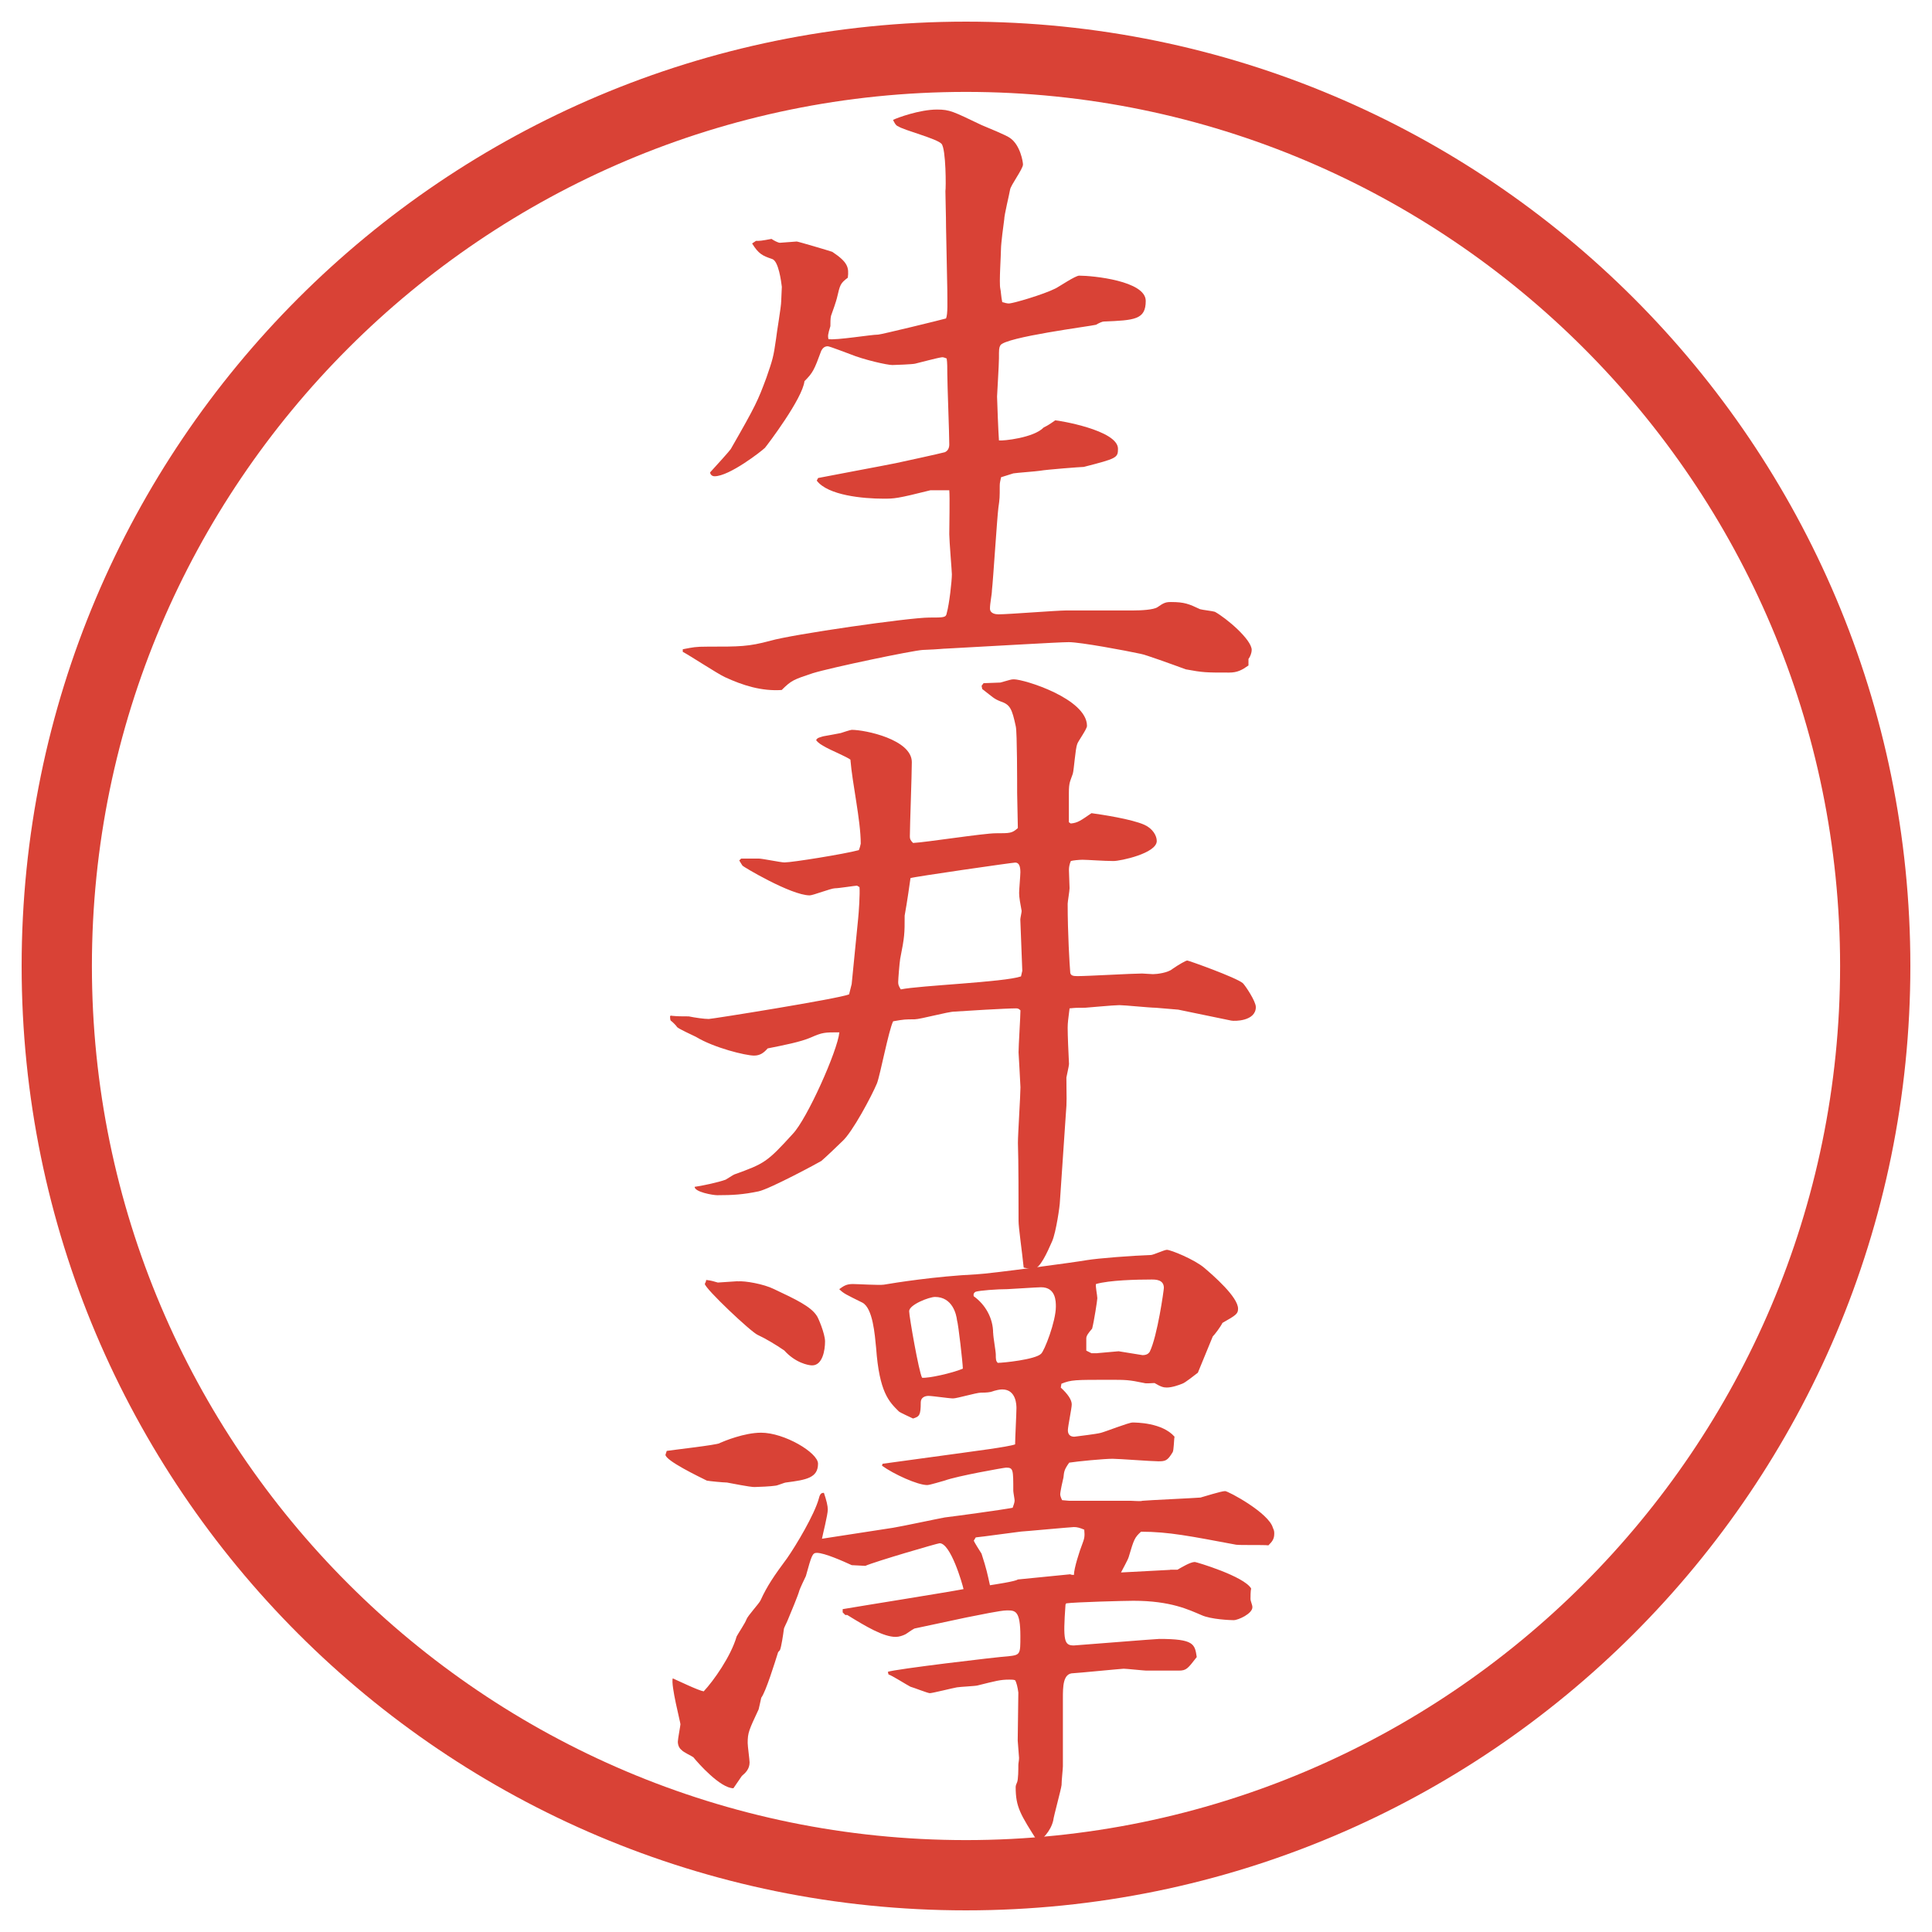
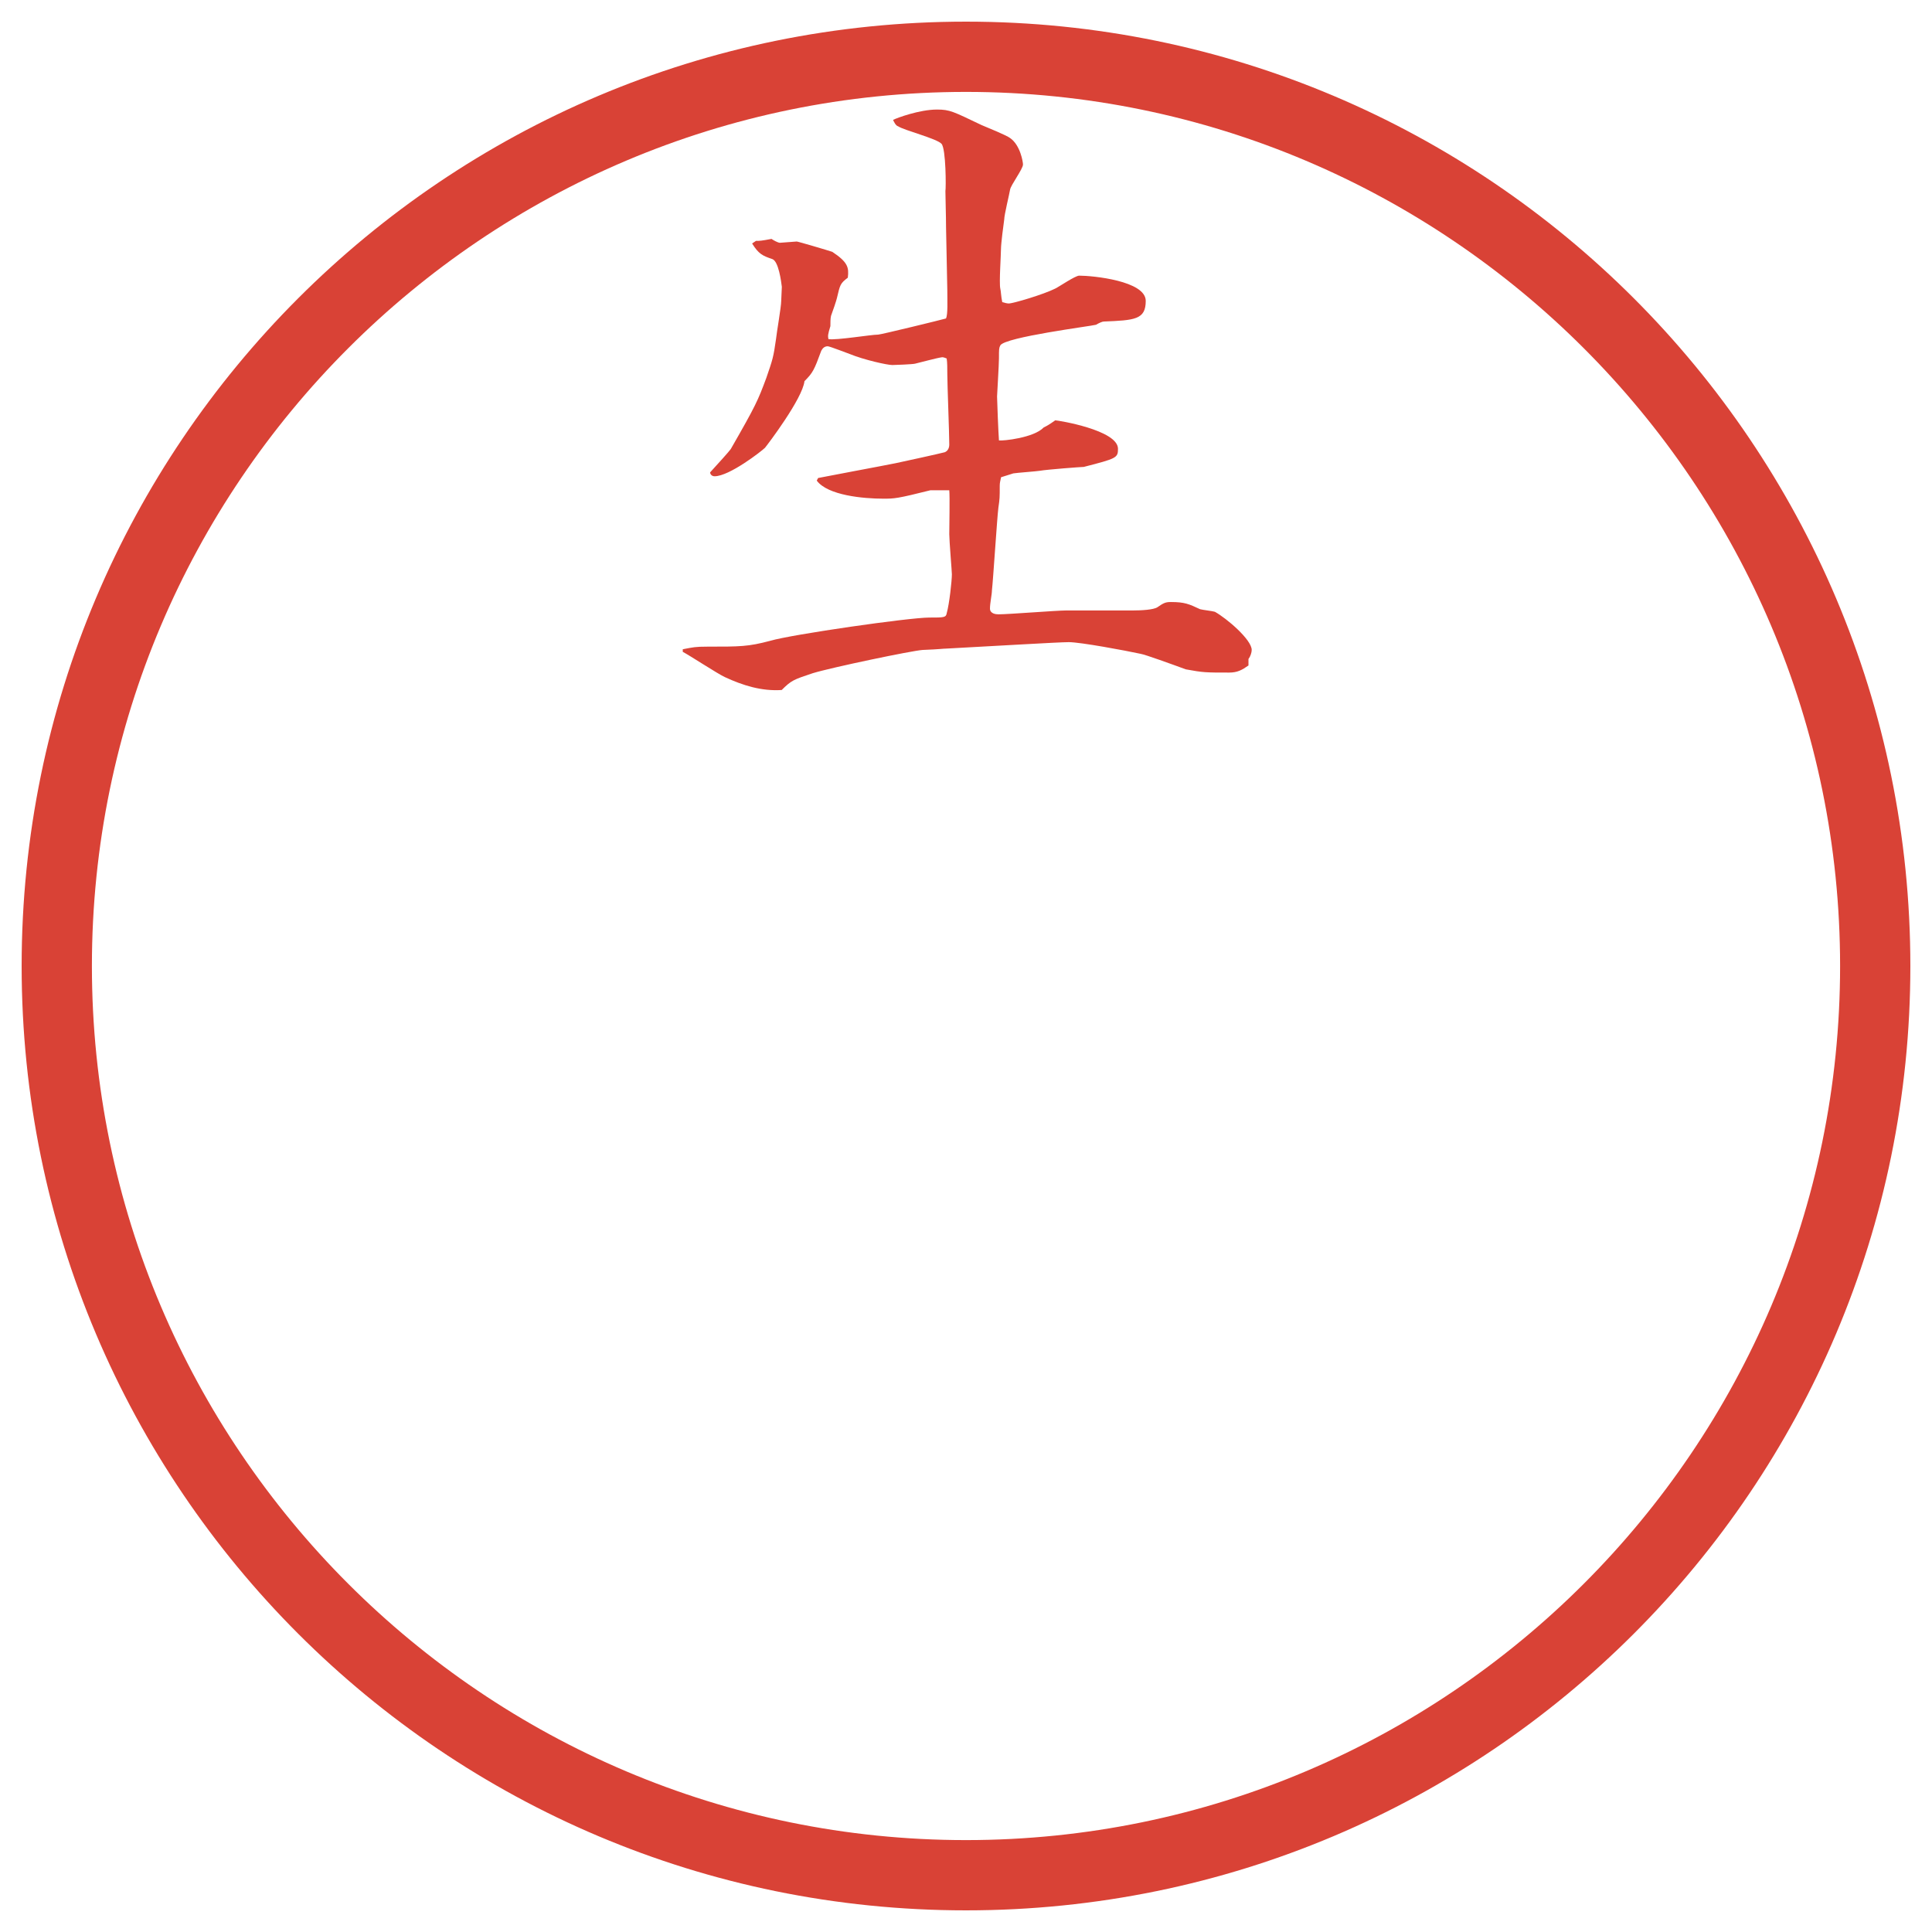
<svg xmlns="http://www.w3.org/2000/svg" id="_レイヤー_1" data-name="レイヤー_1" version="1.1" viewBox="0 0 27.496 27.496">
  <g id="_楕円形_1" data-name="楕円形_1">
    <path d="M13.748,1.308c6.859,0,12.44,5.581,12.44,12.44s-5.581,12.44-12.44,12.44S1.308,20.607,1.308,13.748,6.889,1.308,13.748,1.308M13.748.308C6.325.308.308,6.325.308,13.748s6.017,13.44,13.44,13.44,13.44-6.017,13.44-13.44S21.171.308,13.748.308h0Z" fill="#d94236" />
  </g>
  <g>
    <path d="M9.718,9.24c.147-.028.175-.037.35-.037.469,0,.58,0,.893-.083.313-.092,1.979-.331,2.264-.331.211,0,.239,0,.249-.064.037-.129.073-.46.073-.552,0-.037-.037-.479-.037-.57,0-.101.009-.534,0-.626h-.267c-.478.12-.515.12-.671.12-.285,0-.792-.046-.948-.257l.019-.037c.083-.018.929-.175,1.104-.211.092-.019.635-.138.699-.156.046-.019.064-.064.064-.11,0-.157-.028-.856-.028-1.003,0-.083,0-.166-.009-.221-.019-.009-.046-.018-.064-.018-.074.009-.304.073-.387.092-.037.009-.285.019-.322.019-.074,0-.405-.074-.607-.157-.028-.009-.285-.11-.313-.11-.046,0-.073.028-.092.064-.101.276-.12.313-.239.433-.028.249-.524.902-.562.948-.046.046-.506.405-.717.405-.046,0-.064-.037-.064-.055.101-.11.276-.304.294-.332.359-.625.386-.69.506-1.012.092-.267.101-.294.138-.552.009-.092.074-.46.074-.543,0-.027.009-.175.009-.202-.009-.074-.046-.368-.138-.396-.138-.046-.193-.073-.285-.221l.055-.037c.055,0,.073,0,.221-.028.027.019.092.055.12.055l.239-.018c.018,0,.451.128.506.147.221.147.239.221.221.368-.11.083-.11.101-.156.294-.009.037-.055.175-.083.249-.009.037-.009.101-.009.147-.037.12-.037.138-.028.184.11.019.607-.064.708-.064.037,0,.902-.211.966-.23.027-.064.018-.239.018-.405l-.018-.893c0-.175-.009-.405-.009-.515.009-.037.009-.598-.055-.672s-.534-.193-.617-.249c-.037-.009-.064-.073-.073-.092.055-.028.377-.147.625-.147.184,0,.23.028.635.221.064.027.359.147.405.184.146.101.184.34.184.377,0,.064-.175.294-.184.359-.01.064-.083.359-.083.423-.01.064-.046.35-.046.414,0,.092-.028.488-.01.57.01.037.01.11.028.193.027.009.073.019.092.019.064,0,.497-.129.662-.212.056-.027.285-.184.341-.184.193,0,.947.074.947.359,0,.267-.156.276-.598.294-.019,0-.064.019-.11.046-.064.019-1.297.175-1.362.294-.019.037-.019.056-.019.184,0,.092-.027.516-.027.543,0,.055.019.524.027.625.056.009.497-.037.636-.184.055-.028.073-.037.165-.102.037,0,.893.138.893.405,0,.129-.019.138-.487.258-.037,0-.524.037-.625.055-.055.009-.322.028-.377.037-.056.018-.083.027-.175.055-.01.055-.019.073-.019.12,0,.166,0,.184-.019.312-.019.147-.074,1.021-.092,1.178,0,.055-.028.184-.028.258s.083.083.12.083c.147,0,.828-.055.965-.055h.948c.119,0,.294-.009.35-.046.092-.064.119-.074.193-.074.193,0,.257.028.414.102.027.009.184.027.211.037.166.092.524.396.524.543,0,.037-.018.092-.046.129v.092c-.092.064-.156.101-.275.101-.332,0-.368,0-.617-.046-.202-.074-.579-.211-.644-.221-.212-.046-.855-.166-1.021-.166-.147,0-1.048.055-1.748.092-.046,0-.074.009-.332.019-.147.009-1.297.249-1.564.331-.276.092-.304.102-.442.239-.285.019-.552-.064-.81-.184-.101-.046-.506-.312-.598-.359v-.037Z" fill="#d94236" />
-     <path d="M9.553,14.456c.092.009.147.009.249.009.092.019.221.037.285.037.046,0,1.831-.285,1.997-.35l.037-.147.092-.93c.009-.083.028-.359.019-.451-.009,0-.028-.019-.037-.019-.027,0-.257.037-.312.037s-.313.101-.359.101c-.267,0-.957-.414-.957-.423-.019-.027-.028-.046-.046-.074l.027-.027h.249c.055,0,.313.055.368.055.11,0,.855-.12,1.058-.175.009-.019.027-.083.027-.092,0-.331-.12-.855-.147-1.196-.046-.037-.304-.147-.35-.175-.064-.037-.101-.055-.138-.102.019-.037.046-.037.101-.055.046-.009.212-.037.249-.046.028-.009.138-.046.157-.046.193,0,.855.138.855.46,0,.175-.028.911-.028,1.058,0,.037.009.055.046.092.184-.009,1.003-.138,1.178-.138.203,0,.23,0,.313-.074l-.01-.497c0-.147,0-.865-.019-.948-.055-.258-.082-.313-.221-.359-.092-.037-.101-.055-.257-.175l-.009-.046.028-.037c.037,0,.211-.009.239-.009.139-.037.147-.046.193-.046.147,0,1.04.276,1.04.663,0,.046-.129.221-.139.258-.027.064-.046.368-.063.423-.037.11-.056.12-.056.276v.414l.027.018c.102-.009.147-.046.295-.147.138.019.57.083.754.166.12.055.175.156.175.23,0,.175-.515.285-.616.285-.138,0-.368-.018-.441-.018-.046,0-.138.009-.166.018-.019.046-.027.083-.027.129l.009.258c0,.037-.027.193-.027.221,0,.423.027.865.037.984.009.037.037.046.101.046.147,0,.782-.037.921-.037.019,0,.129.009.156.009.055,0,.212-.019.276-.074.092-.064.192-.12.211-.12s.69.239.791.322c.037.037.185.258.185.34,0,.203-.304.203-.35.193l-.755-.156c-.019,0-.304-.027-.321-.027-.083,0-.442-.037-.516-.037-.083,0-.47.037-.487.037-.12,0-.129,0-.222.009-.018.147-.027.203-.027.276,0,.11.01.341.019.516,0,.027-.037.184-.037.192,0,.286.01.322-.009.534l-.083,1.224c0,.064-.055.441-.11.57-.073.166-.175.396-.267.396-.01,0-.064,0-.139-.019-.027-.257-.073-.57-.073-.662,0-.258,0-.865-.009-1.113,0-.129.036-.672.036-.791,0-.037-.027-.488-.027-.497,0-.092.027-.516.027-.598-.027-.028-.046-.028-.064-.028-.138,0-.754.037-.874.046-.092,0-.488.11-.571.11-.128,0-.147,0-.303.028-.064.129-.184.764-.23.883-.073.175-.35.699-.497.828-.046.046-.249.239-.294.276-.028.019-.727.396-.893.433-.221.046-.368.055-.589.055-.064,0-.322-.046-.322-.119.083-.01.34-.064.441-.102.019-.009.101-.064.12-.073.433-.156.469-.175.837-.58.202-.212.635-1.178.662-1.444-.211,0-.239,0-.405.073-.147.064-.386.11-.616.156-.055.064-.11.102-.193.102-.12,0-.57-.11-.828-.267-.037-.019-.239-.11-.267-.138-.009-.019-.074-.083-.092-.093q-.009-.019-.009-.064l.019-.009ZM14.549,13.812l-.028-.727c0-.019.019-.101.019-.12-.019-.101-.036-.193-.036-.257,0-.046.018-.249.018-.294,0-.083-.018-.138-.073-.138-.037,0-1.444.202-1.491.221-.009.064-.046.332-.083.534,0,.258,0,.294-.064.617-.009.055-.028.285-.028.331,0,.037.009.056.037.102.267-.056,1.472-.102,1.711-.185l.019-.083Z" fill="#d94236" />
-     <path d="M10.243,20.537c.064-.028.35-.147.589-.147.332,0,.81.285.81.441,0,.202-.166.23-.451.267-.027,0-.128.046-.156.046-.055.01-.249.019-.294.019-.028,0-.064,0-.396-.064-.046,0-.249-.019-.285-.027-.111-.055-.589-.285-.589-.368l.018-.055c.129-.019.699-.083.754-.11ZM16.655,22.34h.102c.064-.036.184-.11.248-.11.019,0,.699.202.801.377-.009.037-.009.12-.009.147,0,.037.027.083.027.12,0,.092-.202.184-.267.184-.037,0-.322-.009-.46-.073-.176-.074-.433-.203-.967-.203-.119,0-.837.019-.957.037l-.009.019c-.037.516-.019.58.119.58.019,0,1.169-.093,1.215-.093.497,0,.506.074.534.258-.129.166-.147.193-.258.193h-.46c-.028,0-.285-.027-.322-.027-.027,0-.681.064-.718.064-.147,0-.147.193-.147.358v.966c0,.037-.019.203-.019.268-.009.073-.11.433-.119.506-.037.156-.156.258-.212.312-.258-.404-.322-.506-.322-.791,0-.019.01-.046.019-.064.019-.037.019-.193.019-.248,0-.028.01-.064.01-.102l-.019-.248.009-.682c-.009-.073-.027-.146-.046-.175-.019-.009-.056-.009-.083-.009-.129,0-.193.019-.451.083-.027.009-.249.019-.294.027-.055.009-.35.083-.386.083-.028,0-.239-.083-.276-.092-.055-.028-.257-.157-.312-.175l-.009-.037c.092-.037,1.555-.212,1.711-.221.175-.019.175-.027.175-.285,0-.368-.073-.368-.192-.368-.093,0-.387.064-.58.101l-.736.157c-.037.018-.11.073-.128.082-.037.019-.092.037-.138.037-.175,0-.423-.147-.69-.312h-.028l-.037-.037v-.046c.267-.046,1.481-.239,1.72-.285-.018-.083-.184-.653-.34-.653-.027,0-.911.258-1.058.322l-.193-.01c-.12-.055-.387-.175-.497-.175-.064,0-.074.037-.156.331-.019.037-.083.175-.092.203-.019.073-.12.312-.166.423-.009.027-.055.11-.055.129-.009.073-.037.258-.055.295-.009.018-.019.018-.028.036-.046.147-.175.562-.239.645-.009.046-.027.119-.037.165-.138.295-.156.332-.156.479,0,.046.027.239.027.276,0,.092-.055.147-.11.193-.019.027-.101.147-.12.175-.184,0-.497-.35-.57-.441-.009-.01-.147-.074-.166-.102-.037-.027-.055-.073-.055-.12,0-.036.037-.229.037-.248,0-.027-.138-.552-.11-.653.064.027.368.175.441.185.138-.147.387-.497.469-.782.019-.037.129-.203.138-.239.019-.056.184-.23.203-.276.092-.202.193-.35.377-.598.129-.185.387-.617.451-.847.018-.074.037-.083.073-.083.037.11.055.184.055.239,0,.073-.073.358-.083.414l1.012-.156c.12-.019.635-.129.736-.147.156-.019.828-.11.966-.138.01-.028.028-.074.028-.102,0-.019-.019-.119-.019-.138,0-.304,0-.331-.102-.331-.027,0-.699.119-.874.184-.037.009-.211.064-.249.064-.138,0-.479-.156-.644-.276l.009-.027,1.141-.156c.128-.019.644-.083.745-.12,0-.082.019-.441.019-.515,0-.037,0-.267-.202-.267-.037,0-.083.009-.166.036-.046.01-.12.01-.138.01-.064,0-.34.082-.396.082s-.294-.036-.35-.036-.11.027-.11.092c0,.184-.019.202-.11.23-.037-.019-.184-.083-.203-.102-.138-.138-.276-.267-.322-.901-.019-.193-.046-.562-.193-.645-.239-.119-.267-.129-.332-.193.064-.046.102-.073.193-.073.064,0,.377.019.442.009.156-.027.736-.119,1.315-.147.203-.009,1.426-.175,1.573-.202.165-.027.644-.064.911-.073.036,0,.192-.074.229-.074.056,0,.396.139.534.258.129.11.479.414.479.58,0,.073-.028.092-.222.202-.027.056-.11.166-.138.193l-.212.516c-.036.027-.184.146-.221.156-.046.019-.146.055-.221.055-.046,0-.083-.009-.175-.064-.037,0-.119.01-.147,0-.221-.046-.257-.046-.506-.046-.479,0-.533,0-.672.056l-.009.055c.102.093.156.175.156.239,0,.056-.055.313-.055.368,0,.064.036.092.092.092.064-.009.304-.036.377-.055s.396-.147.451-.147c.046,0,.423,0,.598.202-.009.037-.009.193-.027.221-.073.12-.102.129-.202.129-.102,0-.562-.036-.653-.036-.12,0-.497.036-.617.055-.073.102-.073.129-.082.212-.01.037-.046.202-.046.239,0,.019.009.046.027.083l.101.009h.884c.019,0,.138.01.156,0,.092-.009.718-.037.828-.046.037-.009.295-.092.35-.092.046,0,.626.312.681.524.019.037.019.055.019.083,0,.073-.027.11-.083.165-.073-.009-.396,0-.46-.009-.644-.12-.957-.185-1.353-.185-.092.083-.101.11-.175.359-.009.037-.092.184-.11.221l.699-.037ZM10.5,18.236c.101-.009.368.037.515.11.313.147.524.249.607.377.019.019.12.258.12.368,0,.129-.037.341-.184.341-.055,0-.239-.037-.396-.212-.12-.083-.276-.175-.377-.221-.092-.037-.754-.662-.754-.727.009-.019.019-.037.019-.056.083.01.101.019.166.037l.285-.019ZM13.703,19.479c0-.073-.064-.635-.083-.69-.009-.082-.064-.331-.313-.331-.083,0-.368.11-.368.203,0,.073.138.864.184.947.092.009.423-.064.58-.129ZM14.135,18.973c0,.055.037.258.037.304,0,.064,0,.092.028.119.073,0,.533-.046.616-.129.046-.036.211-.46.211-.671,0-.074,0-.276-.211-.276-.056,0-.451.027-.479.027-.147,0-.396.019-.451.037-.019.009-.037.027-.028.064.166.119.276.312.276.524ZM15.229,22.404c.019.01.037.01.055.01,0-.093.083-.35.12-.442.027-.073.037-.101.027-.202-.064-.027-.102-.037-.147-.037-.036,0-.726.064-.753.064-.092.01-.543.074-.644.083l-.028.046c.009.028.092.156.11.185.074.229.083.285.12.45.055-.009.368-.055.396-.082l.745-.074ZM15.616,19.258l.304-.027.34.055c.056,0,.083-.019.102-.046.11-.221.202-.883.202-.911,0-.119-.119-.119-.175-.119-.212,0-.598.009-.791.064-.01.027.019.165.019.202,0,.027-.047.331-.074.433-.055.064-.083.102-.083.138v.175l.074.037h.083Z" fill="#d94236" />
  </g>
</svg>